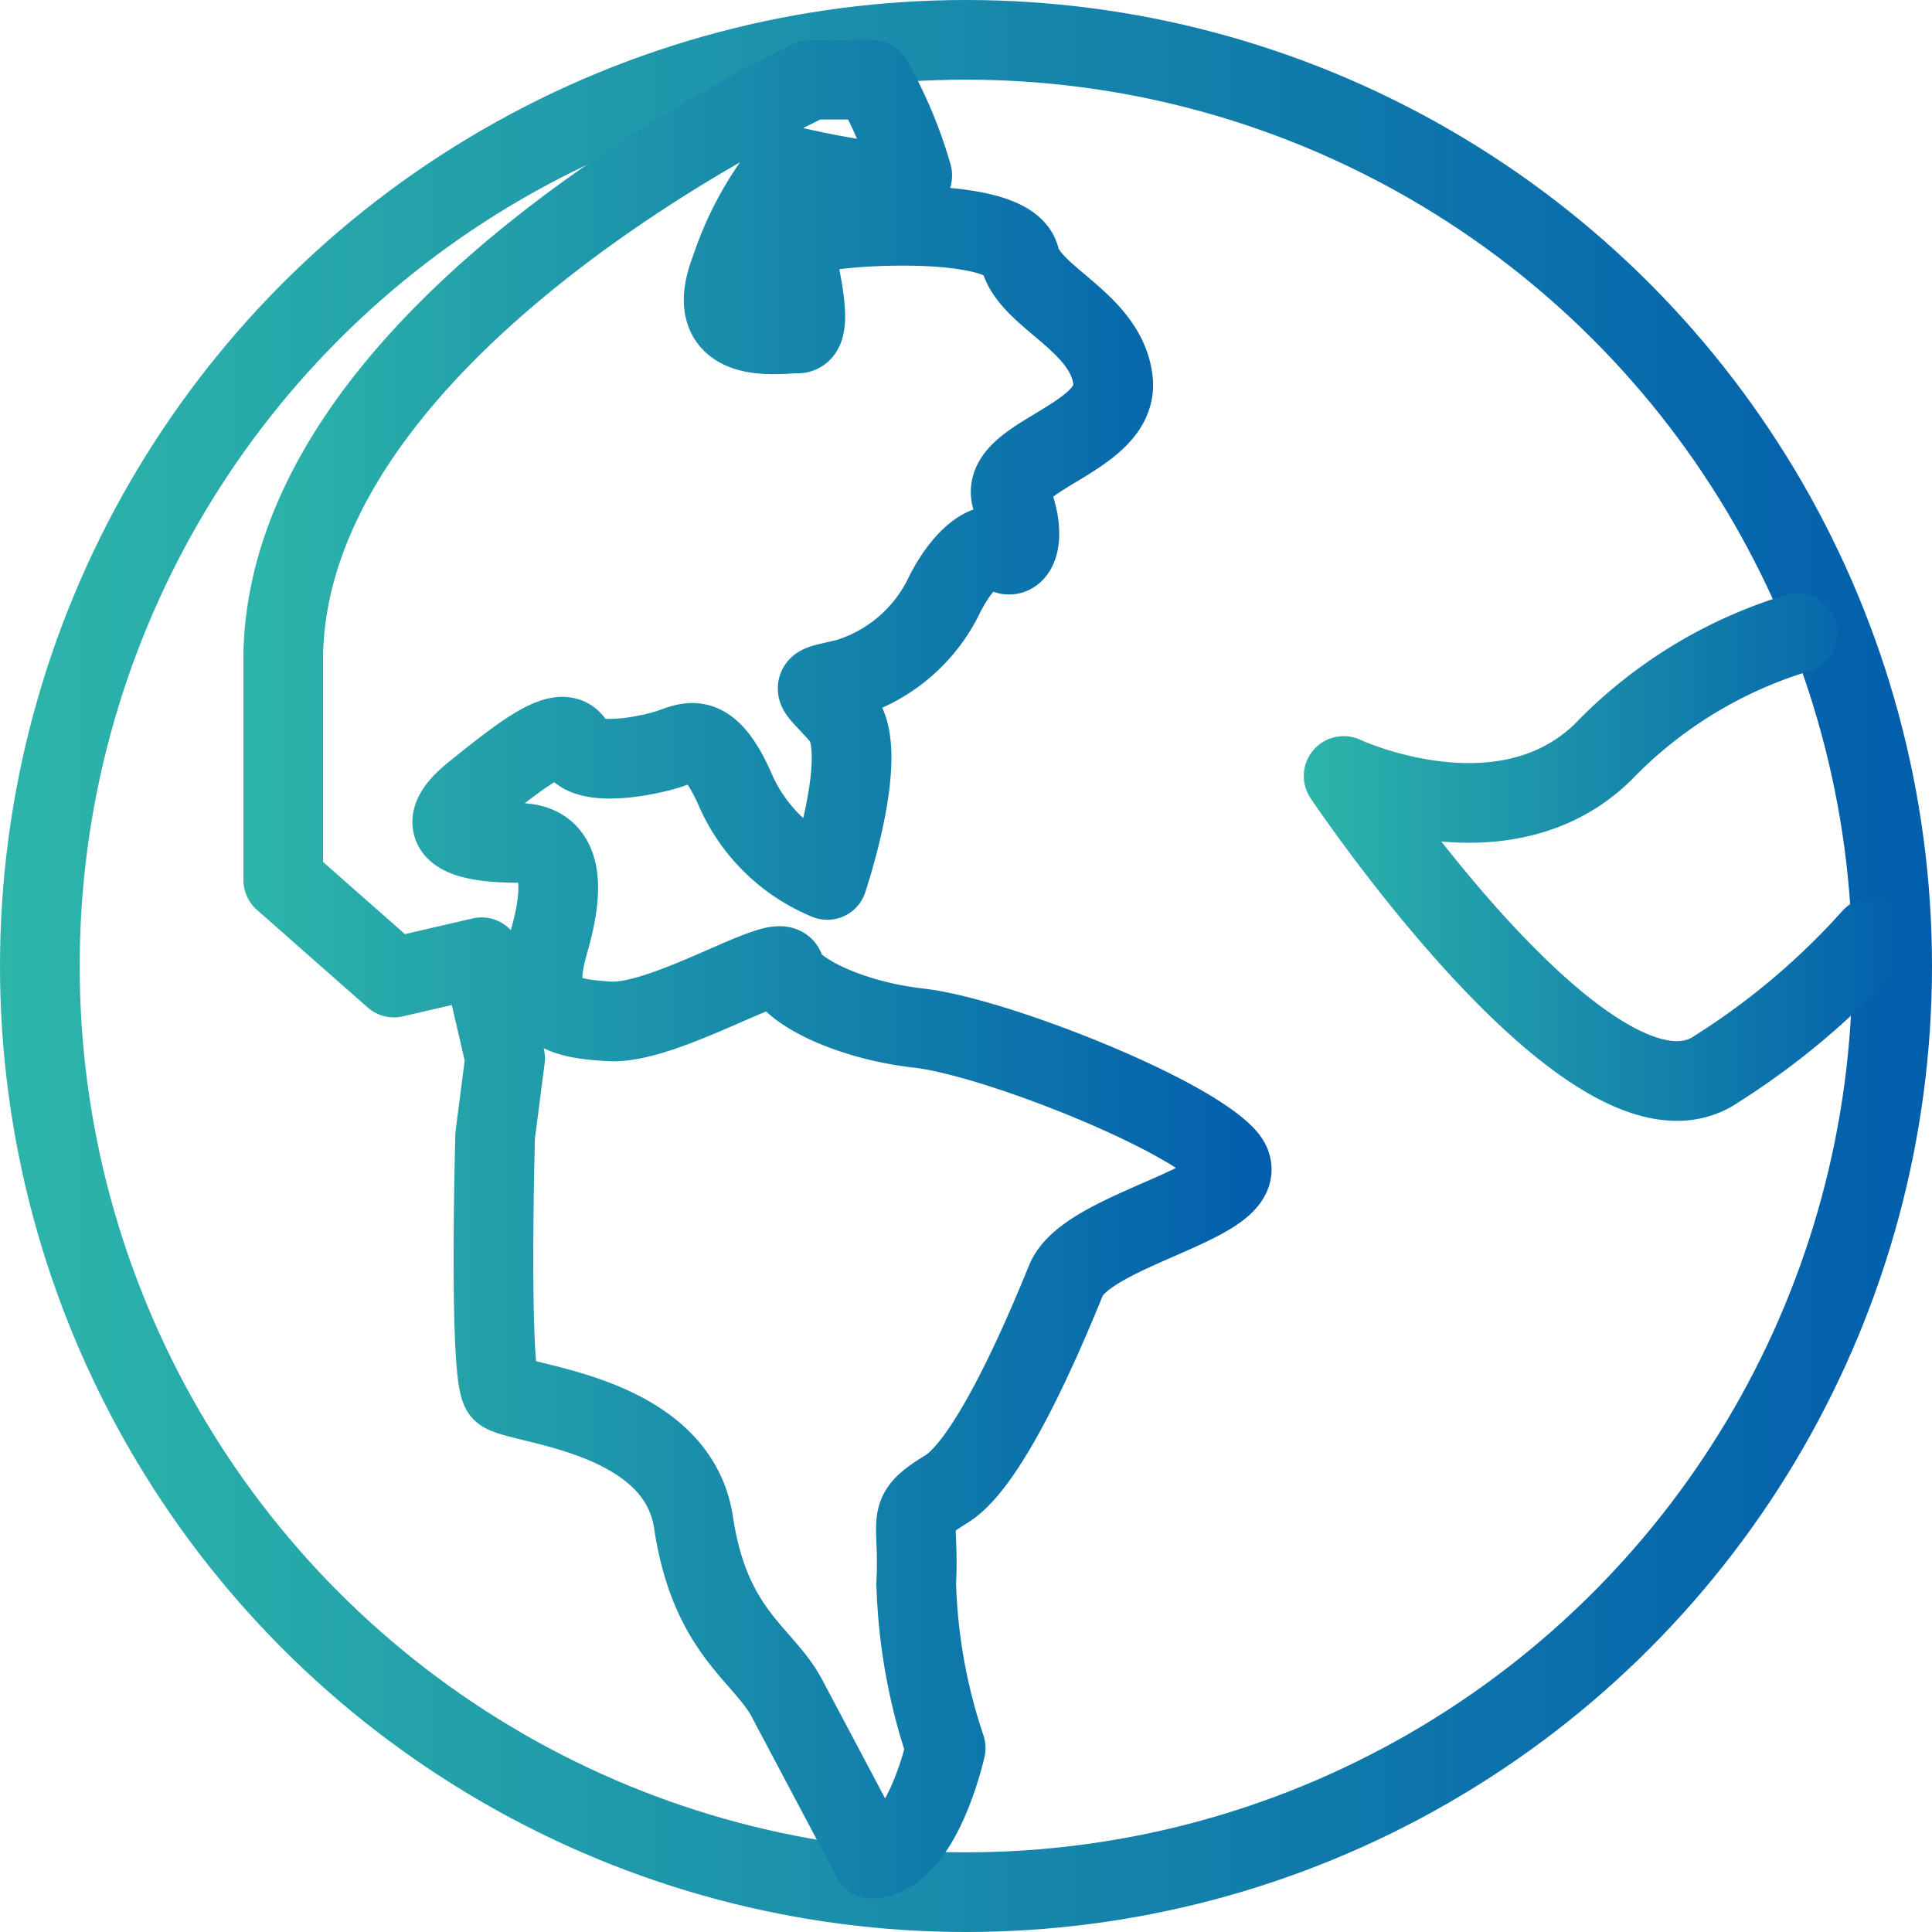
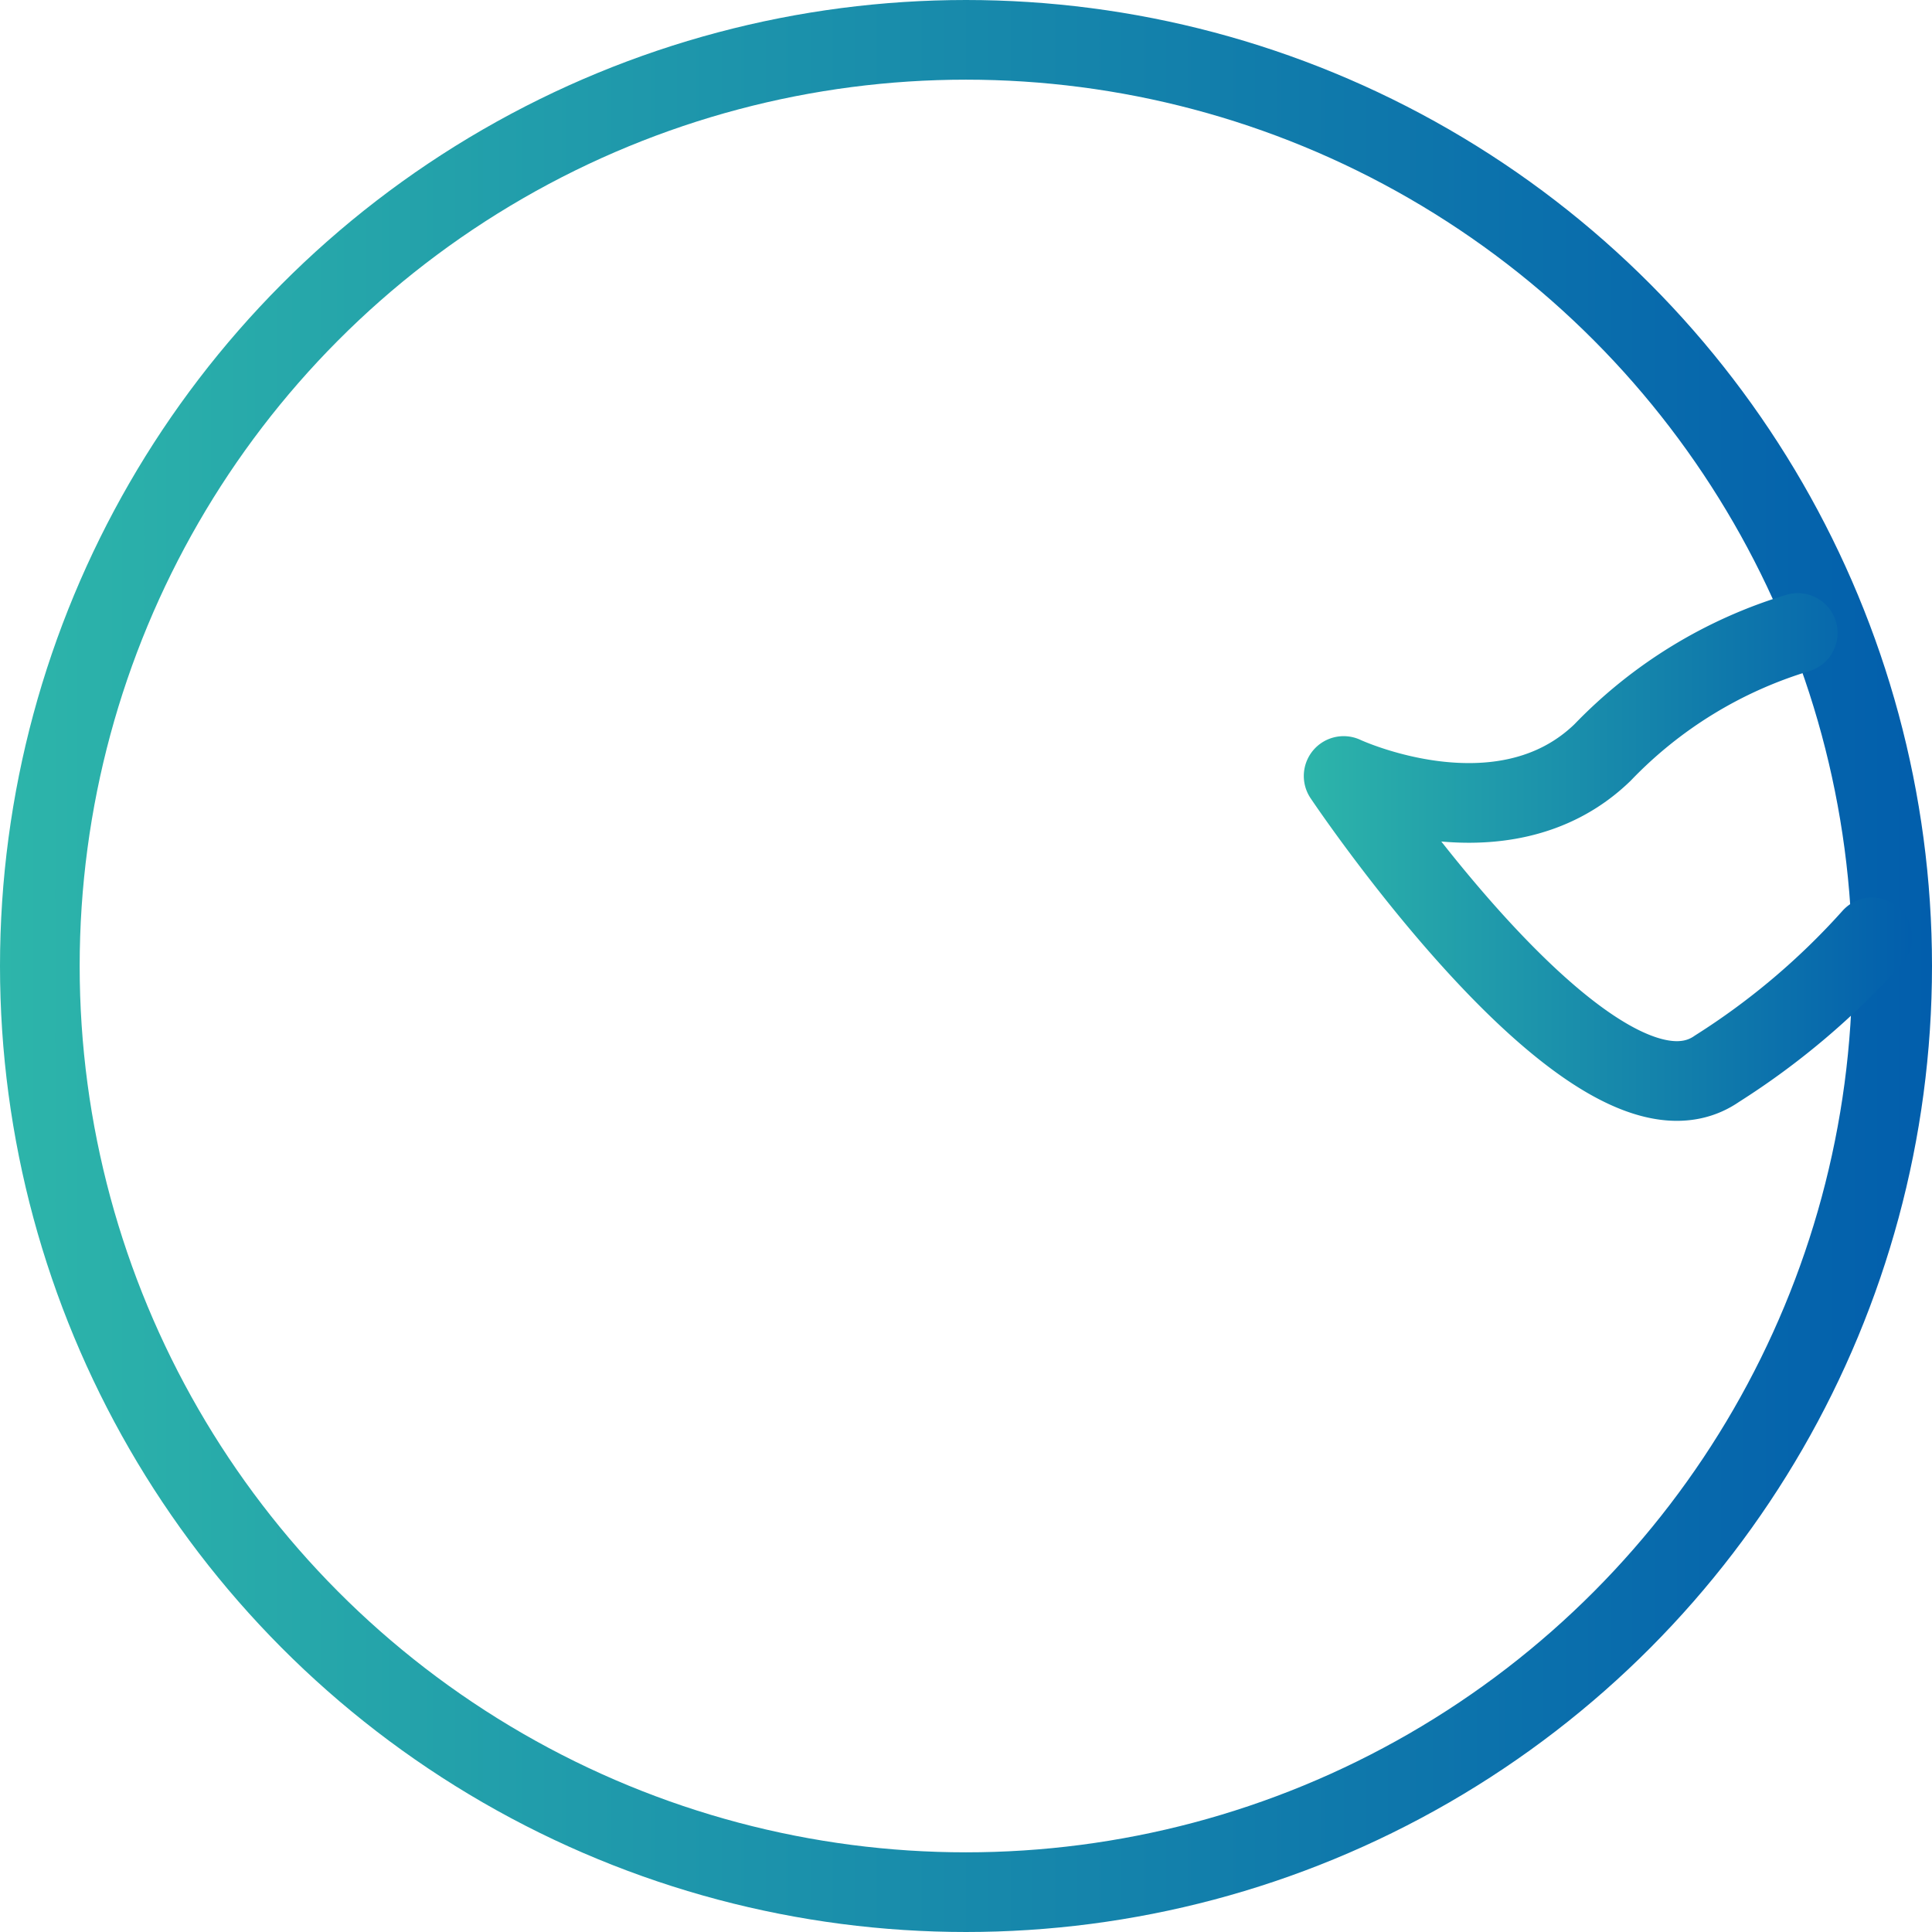
<svg xmlns="http://www.w3.org/2000/svg" xmlns:xlink="http://www.w3.org/1999/xlink" viewBox="0 0 48.5 48.5">
  <defs>
    <style>.cls-1,.cls-2,.cls-3{fill:none;stroke-linecap:round;stroke-linejoin:round;stroke-width:2px;}.cls-1{stroke:url(#未命名的渐变_16);}.cls-2{stroke:url(#未命名的渐变_16-2);}.cls-3{stroke:url(#未命名的渐变_16-3);}</style>
    <linearGradient id="未命名的渐变_16" y1="24.25" x2="48.5" y2="24.25" gradientUnits="userSpaceOnUse">
      <stop offset="0" stop-color="#2db5aa" />
      <stop offset="1" stop-color="#025eac" />
    </linearGradient>
    <linearGradient id="未命名的渐变_16-2" x1="6.11" y1="24.33" x2="31.84" y2="24.33" xlink:href="#未命名的渐变_16" />
    <linearGradient id="未命名的渐变_16-3" x1="32.73" y1="21.49" x2="47.99" y2="21.49" xlink:href="#未命名的渐变_16" />
  </defs>
  <g id="图层_2" data-name="图层 2">
    <g id="图层_1-2" data-name="图层 1">
      <circle class="cls-1" cx="24.25" cy="24.25" r="23.25" />
-       <path class="cls-2" d="M21.89,2H20.37S7.28,8,7.11,16.43v5.66l2.78,2.45,2.2-.51.59,2.54-.25,1.94s-.17,6.08.17,6.42,4.39.5,4.81,3.29,1.77,3.3,2.36,4.44l2.12,4c1.26-.08,1.85-2.78,1.85-2.78A14.15,14.15,0,0,1,23,39.74c.09-1.69-.33-1.69.76-2.36s2.45-3.89,3-5.24,5.06-2,4-3.12-5.83-3-7.69-3.21-3.29-1-3.37-1.48-3,1.39-4.4,1.31-2-.34-1.52-2S14,21.16,13,21.16s-2.45-.17-1.1-1.26,2.28-1.78,2.53-1.19,1.86.26,2.37.09,1-.51,1.69,1.1a4.31,4.31,0,0,0,2.28,2.19s1.1-3.25.34-4.11-.85-.7.16-.95a4,4,0,0,0,2.45-2.12c.51-1,1.18-1.43,1.44-1.09s.67-.17.25-1.27,2.7-1.52,2.53-3S25.85,7.48,25.6,6.47s-3.88-.84-4.81-.68L19.86,6s.67,2.37.17,2.37-2.45.34-1.69-1.61a8.19,8.19,0,0,1,1.43-2.61s3.13.76,3.13.25A10.9,10.9,0,0,0,21.89,2Z" />
      <path class="cls-3" d="M45.13,15.89a11.33,11.33,0,0,0-4.9,3c-2.53,2.45-6.5.59-6.5.59s6.33,9.46,9.37,7.35A18.51,18.51,0,0,0,47,23.53" />
    </g>
  </g>
</svg>